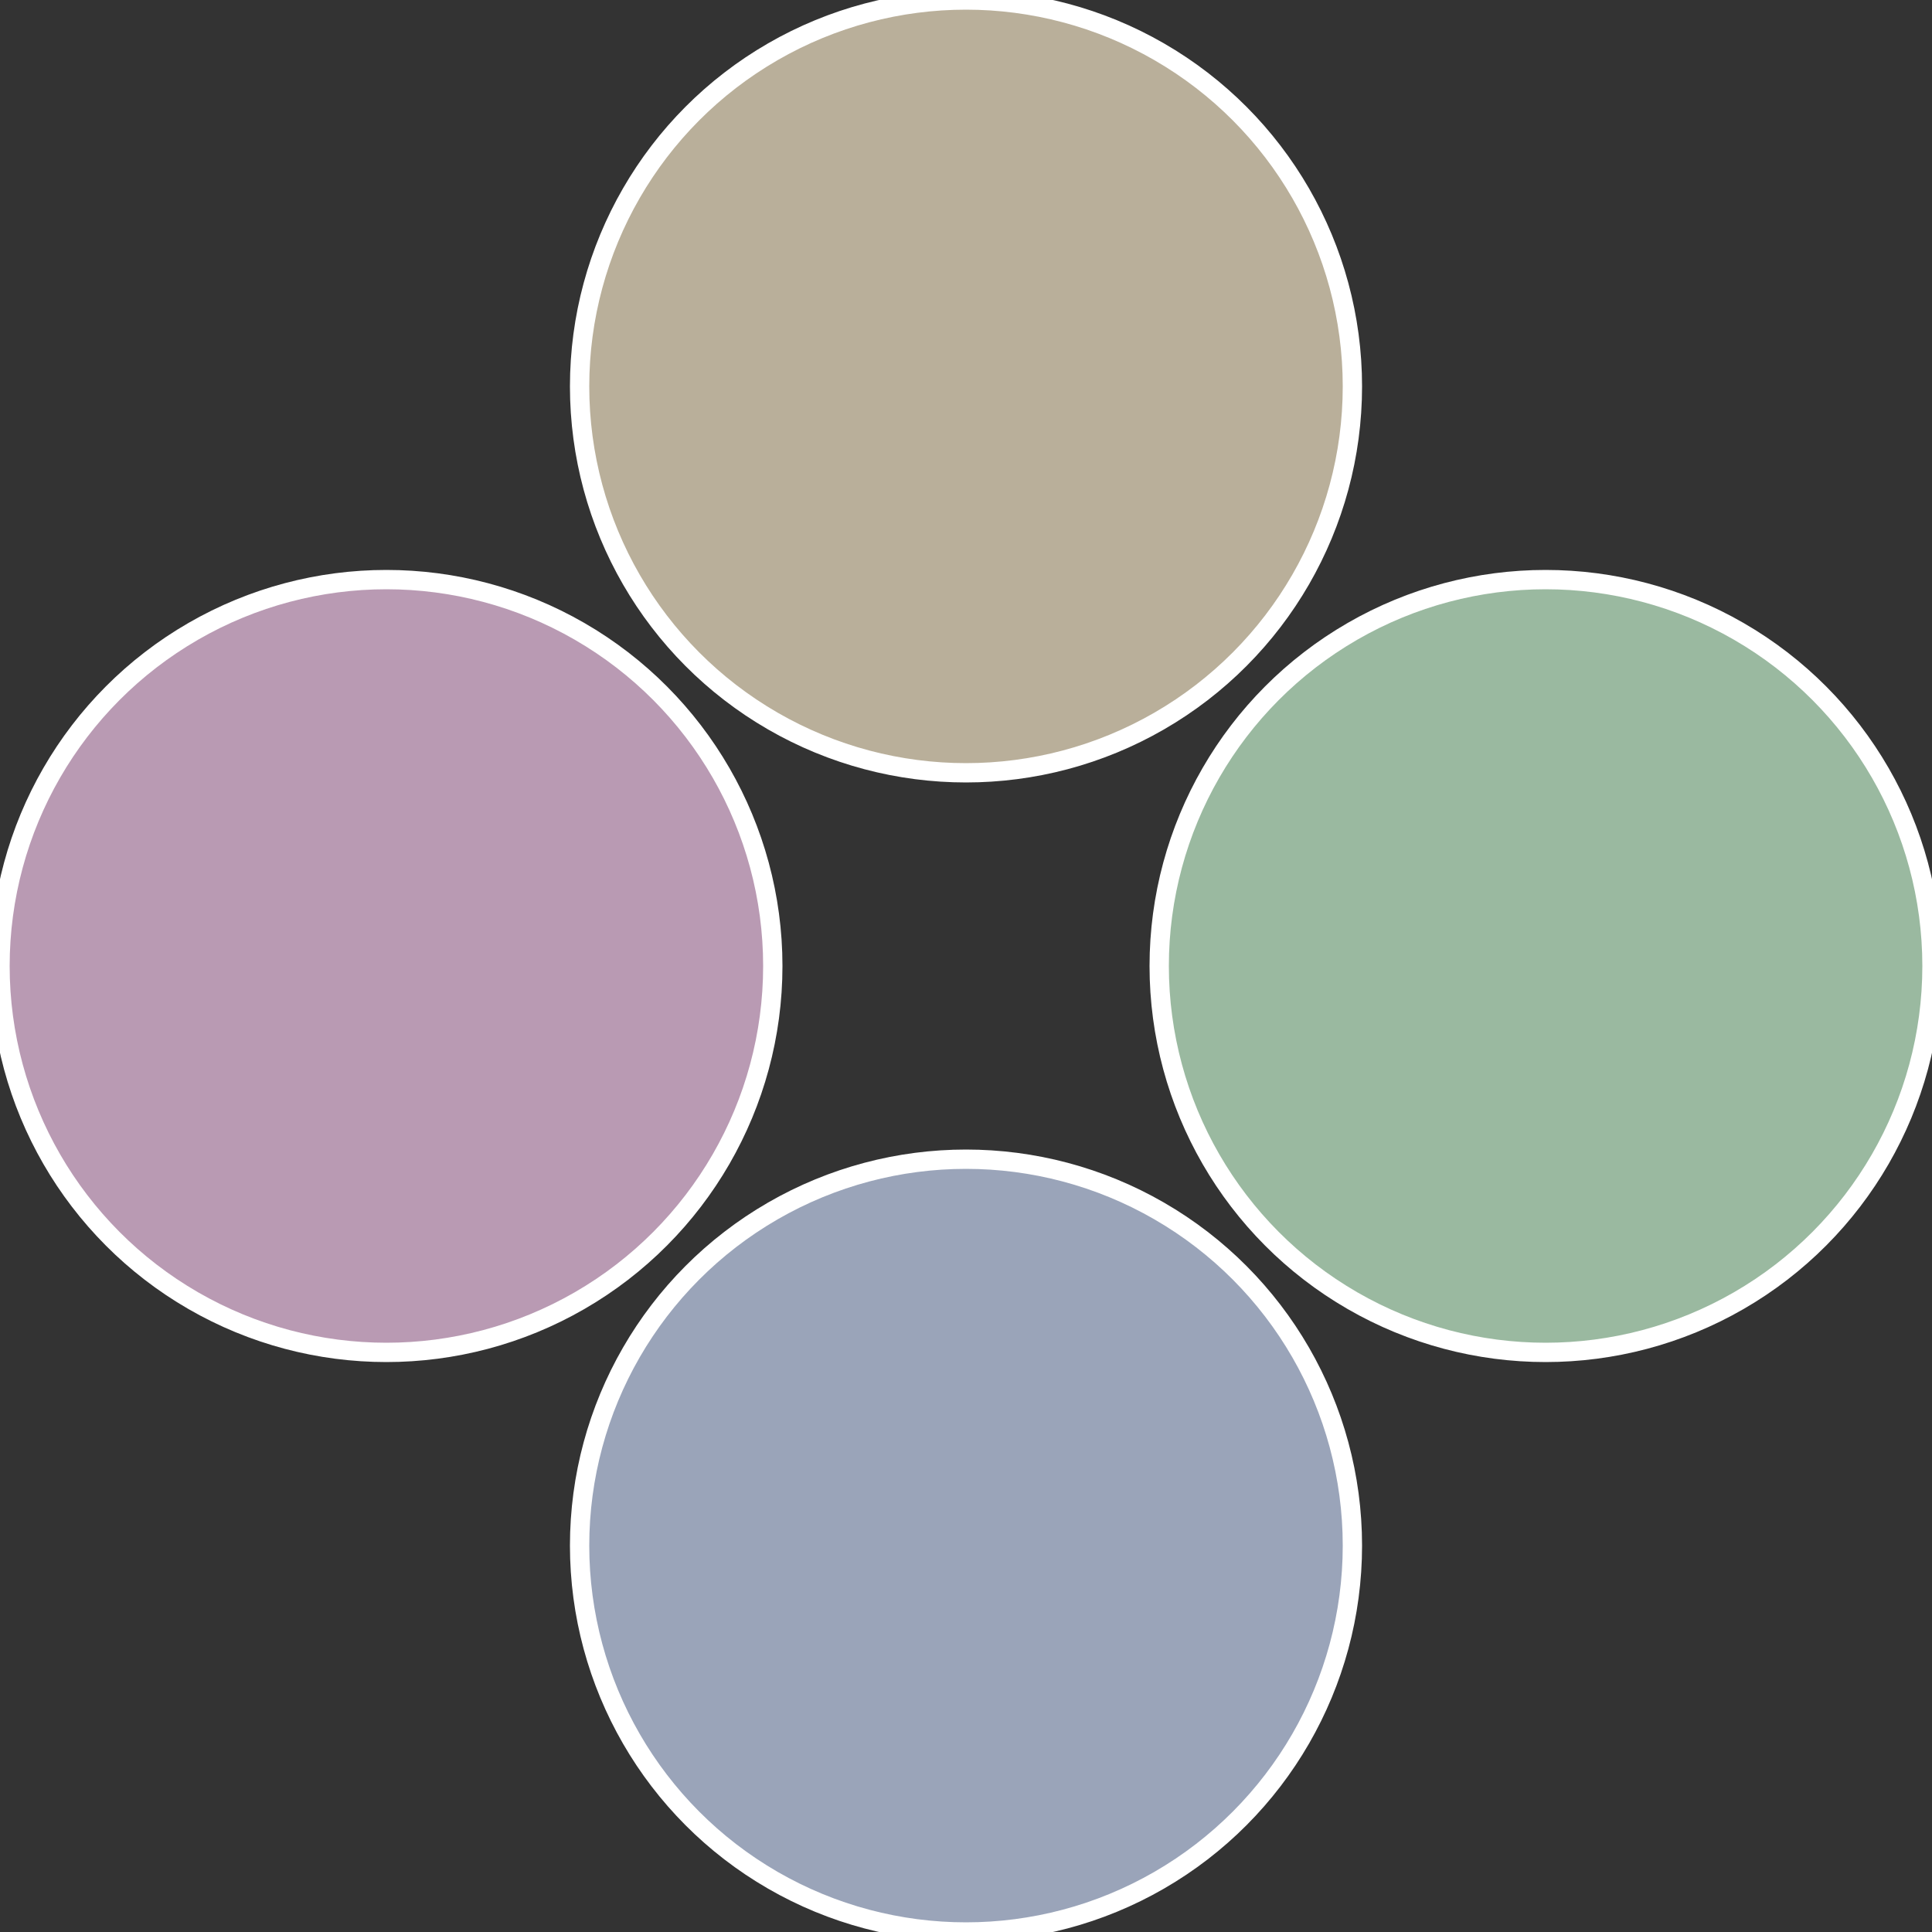
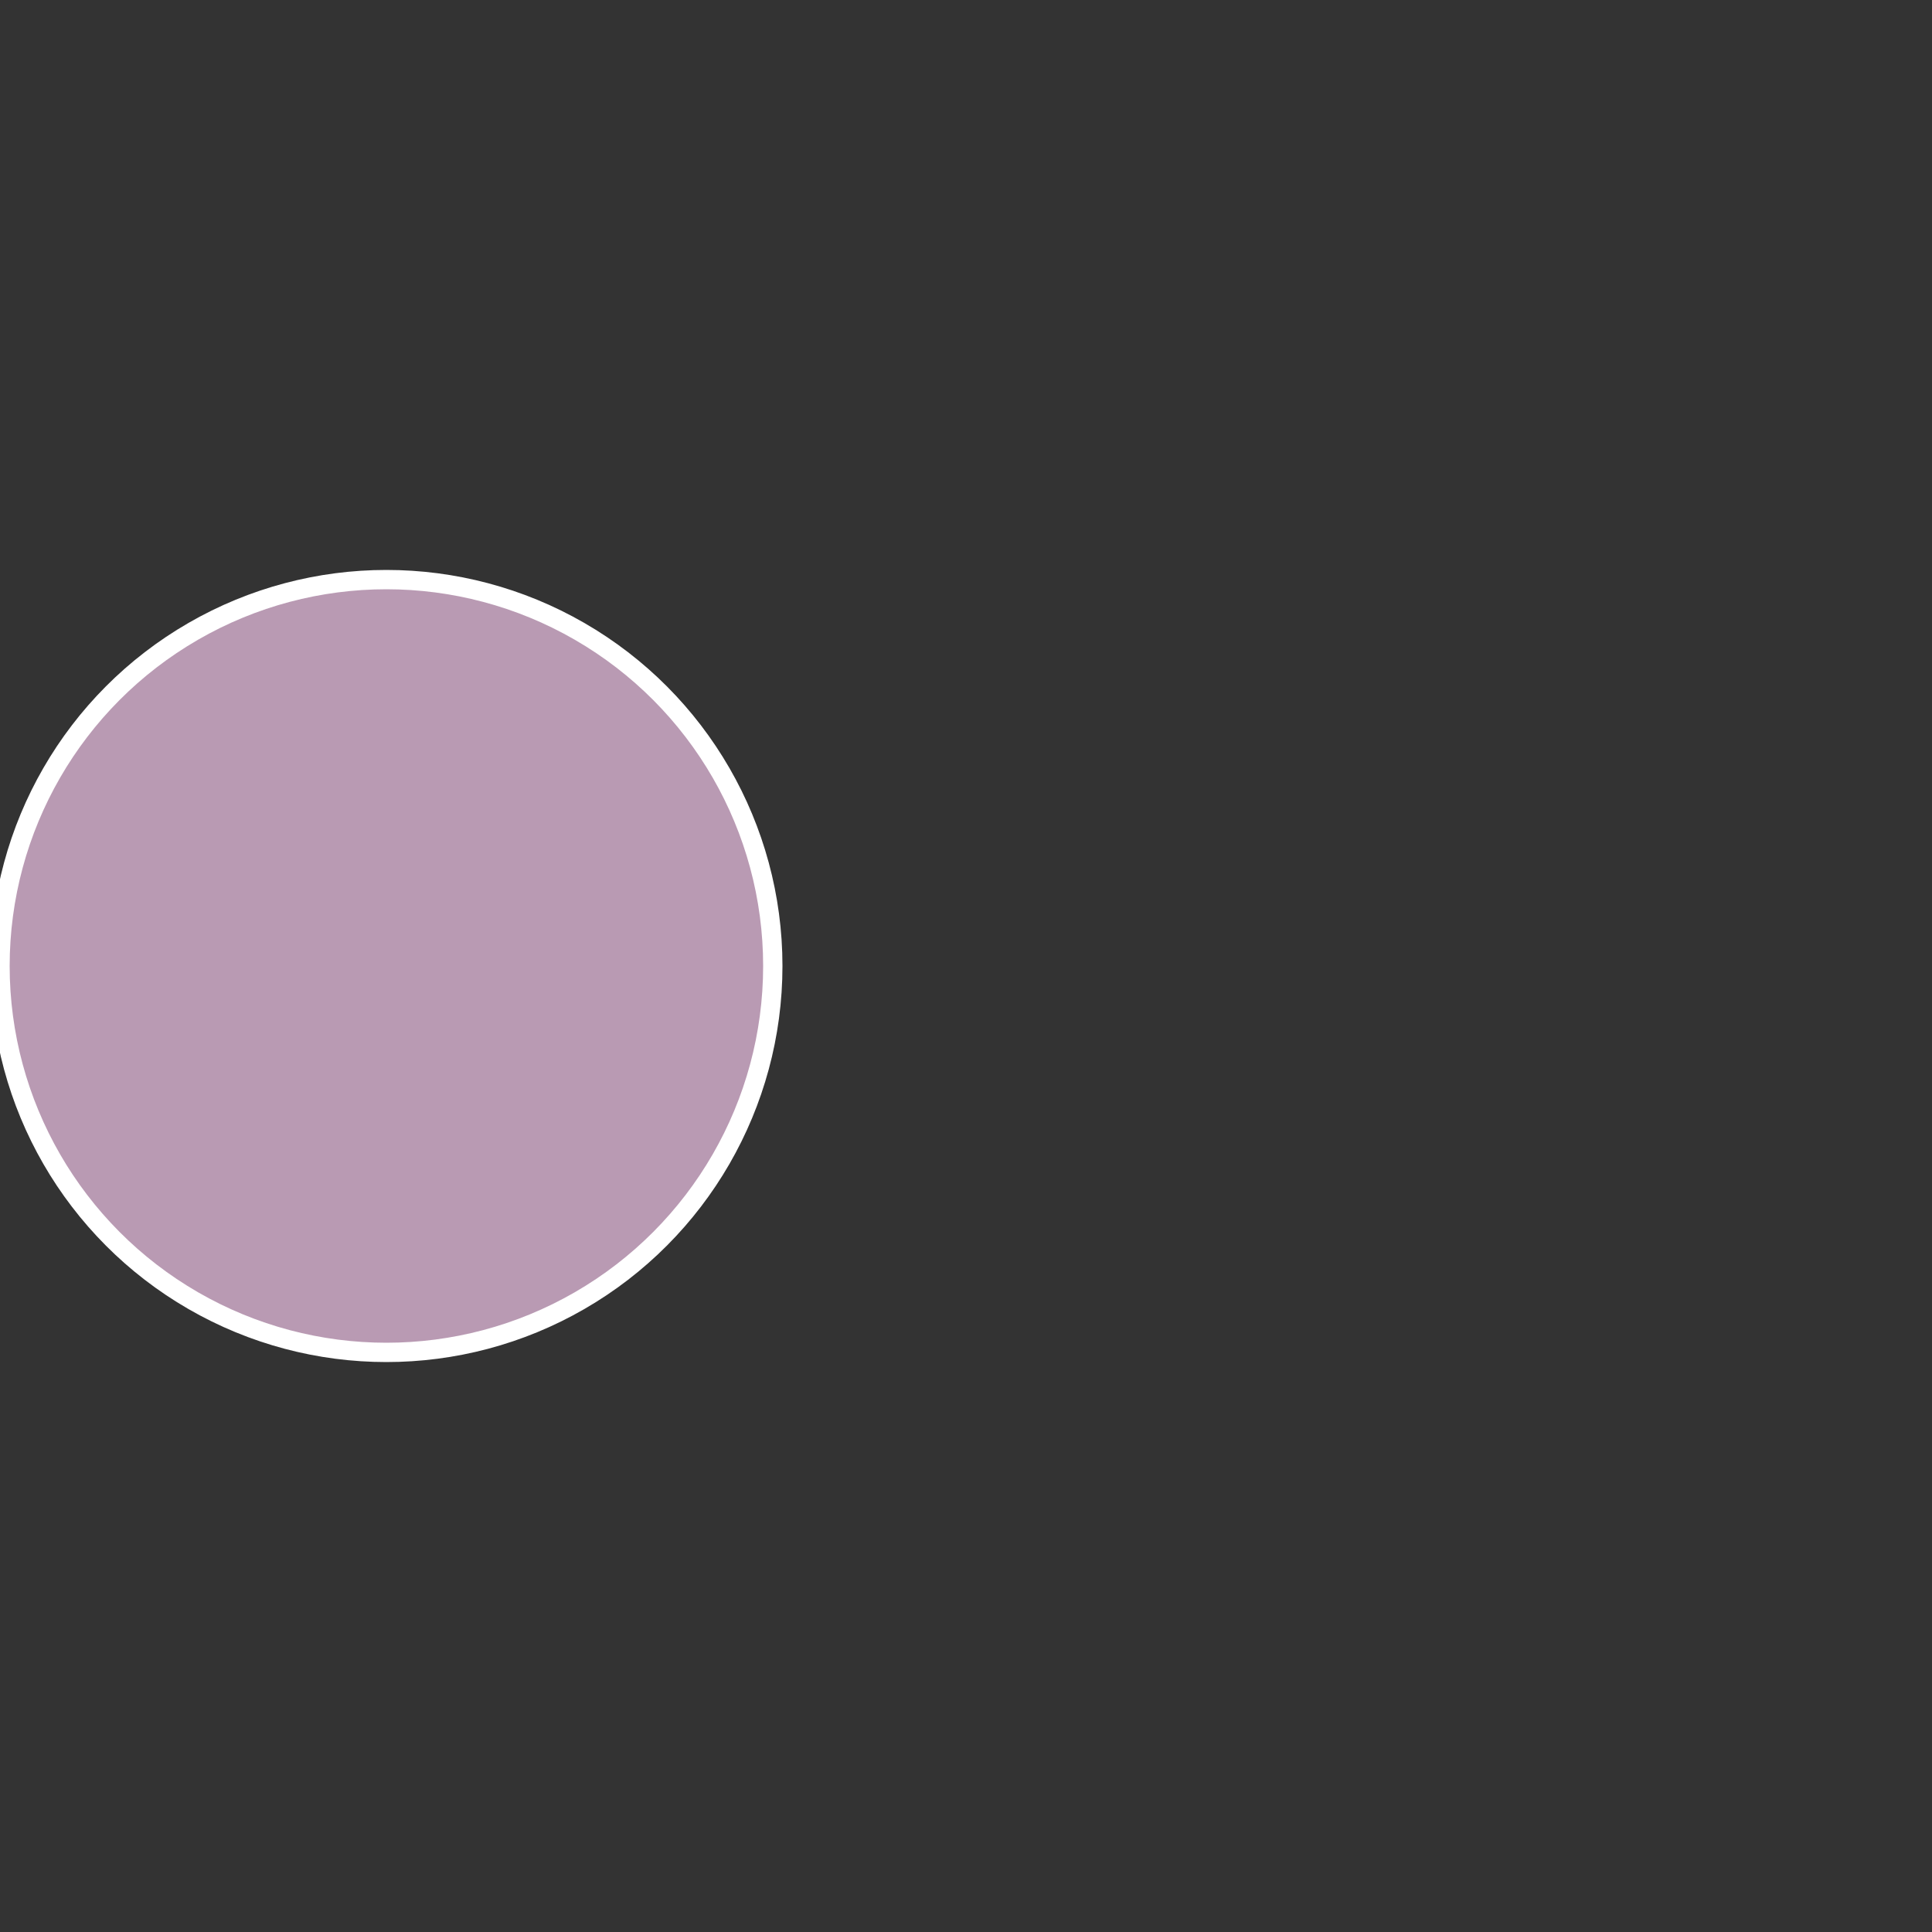
<svg xmlns="http://www.w3.org/2000/svg" width="500" height="500" viewBox="-1 -1 2 2">
  <rect x="-1" y="-1" width="2" height="2" fill="#333333" stroke="none" />
-   <circle cx="0.6" cy="0" r="0.4" fill="#9ab9a0" stroke="#fff" stroke-width="1%" />
-   <circle cx="3.6739403974421E-17" cy="0.6" r="0.4" fill="#9aa4b9" stroke="#fff" stroke-width="1%" />
  <circle cx="-0.6" cy="7.3478807948841E-17" r="0.4" fill="#b99ab3" stroke="#fff" stroke-width="1%" />
-   <circle cx="-1.1021821192326E-16" cy="-0.6" r="0.4" fill="#b9af9a" stroke="#fff" stroke-width="1%" />
</svg>